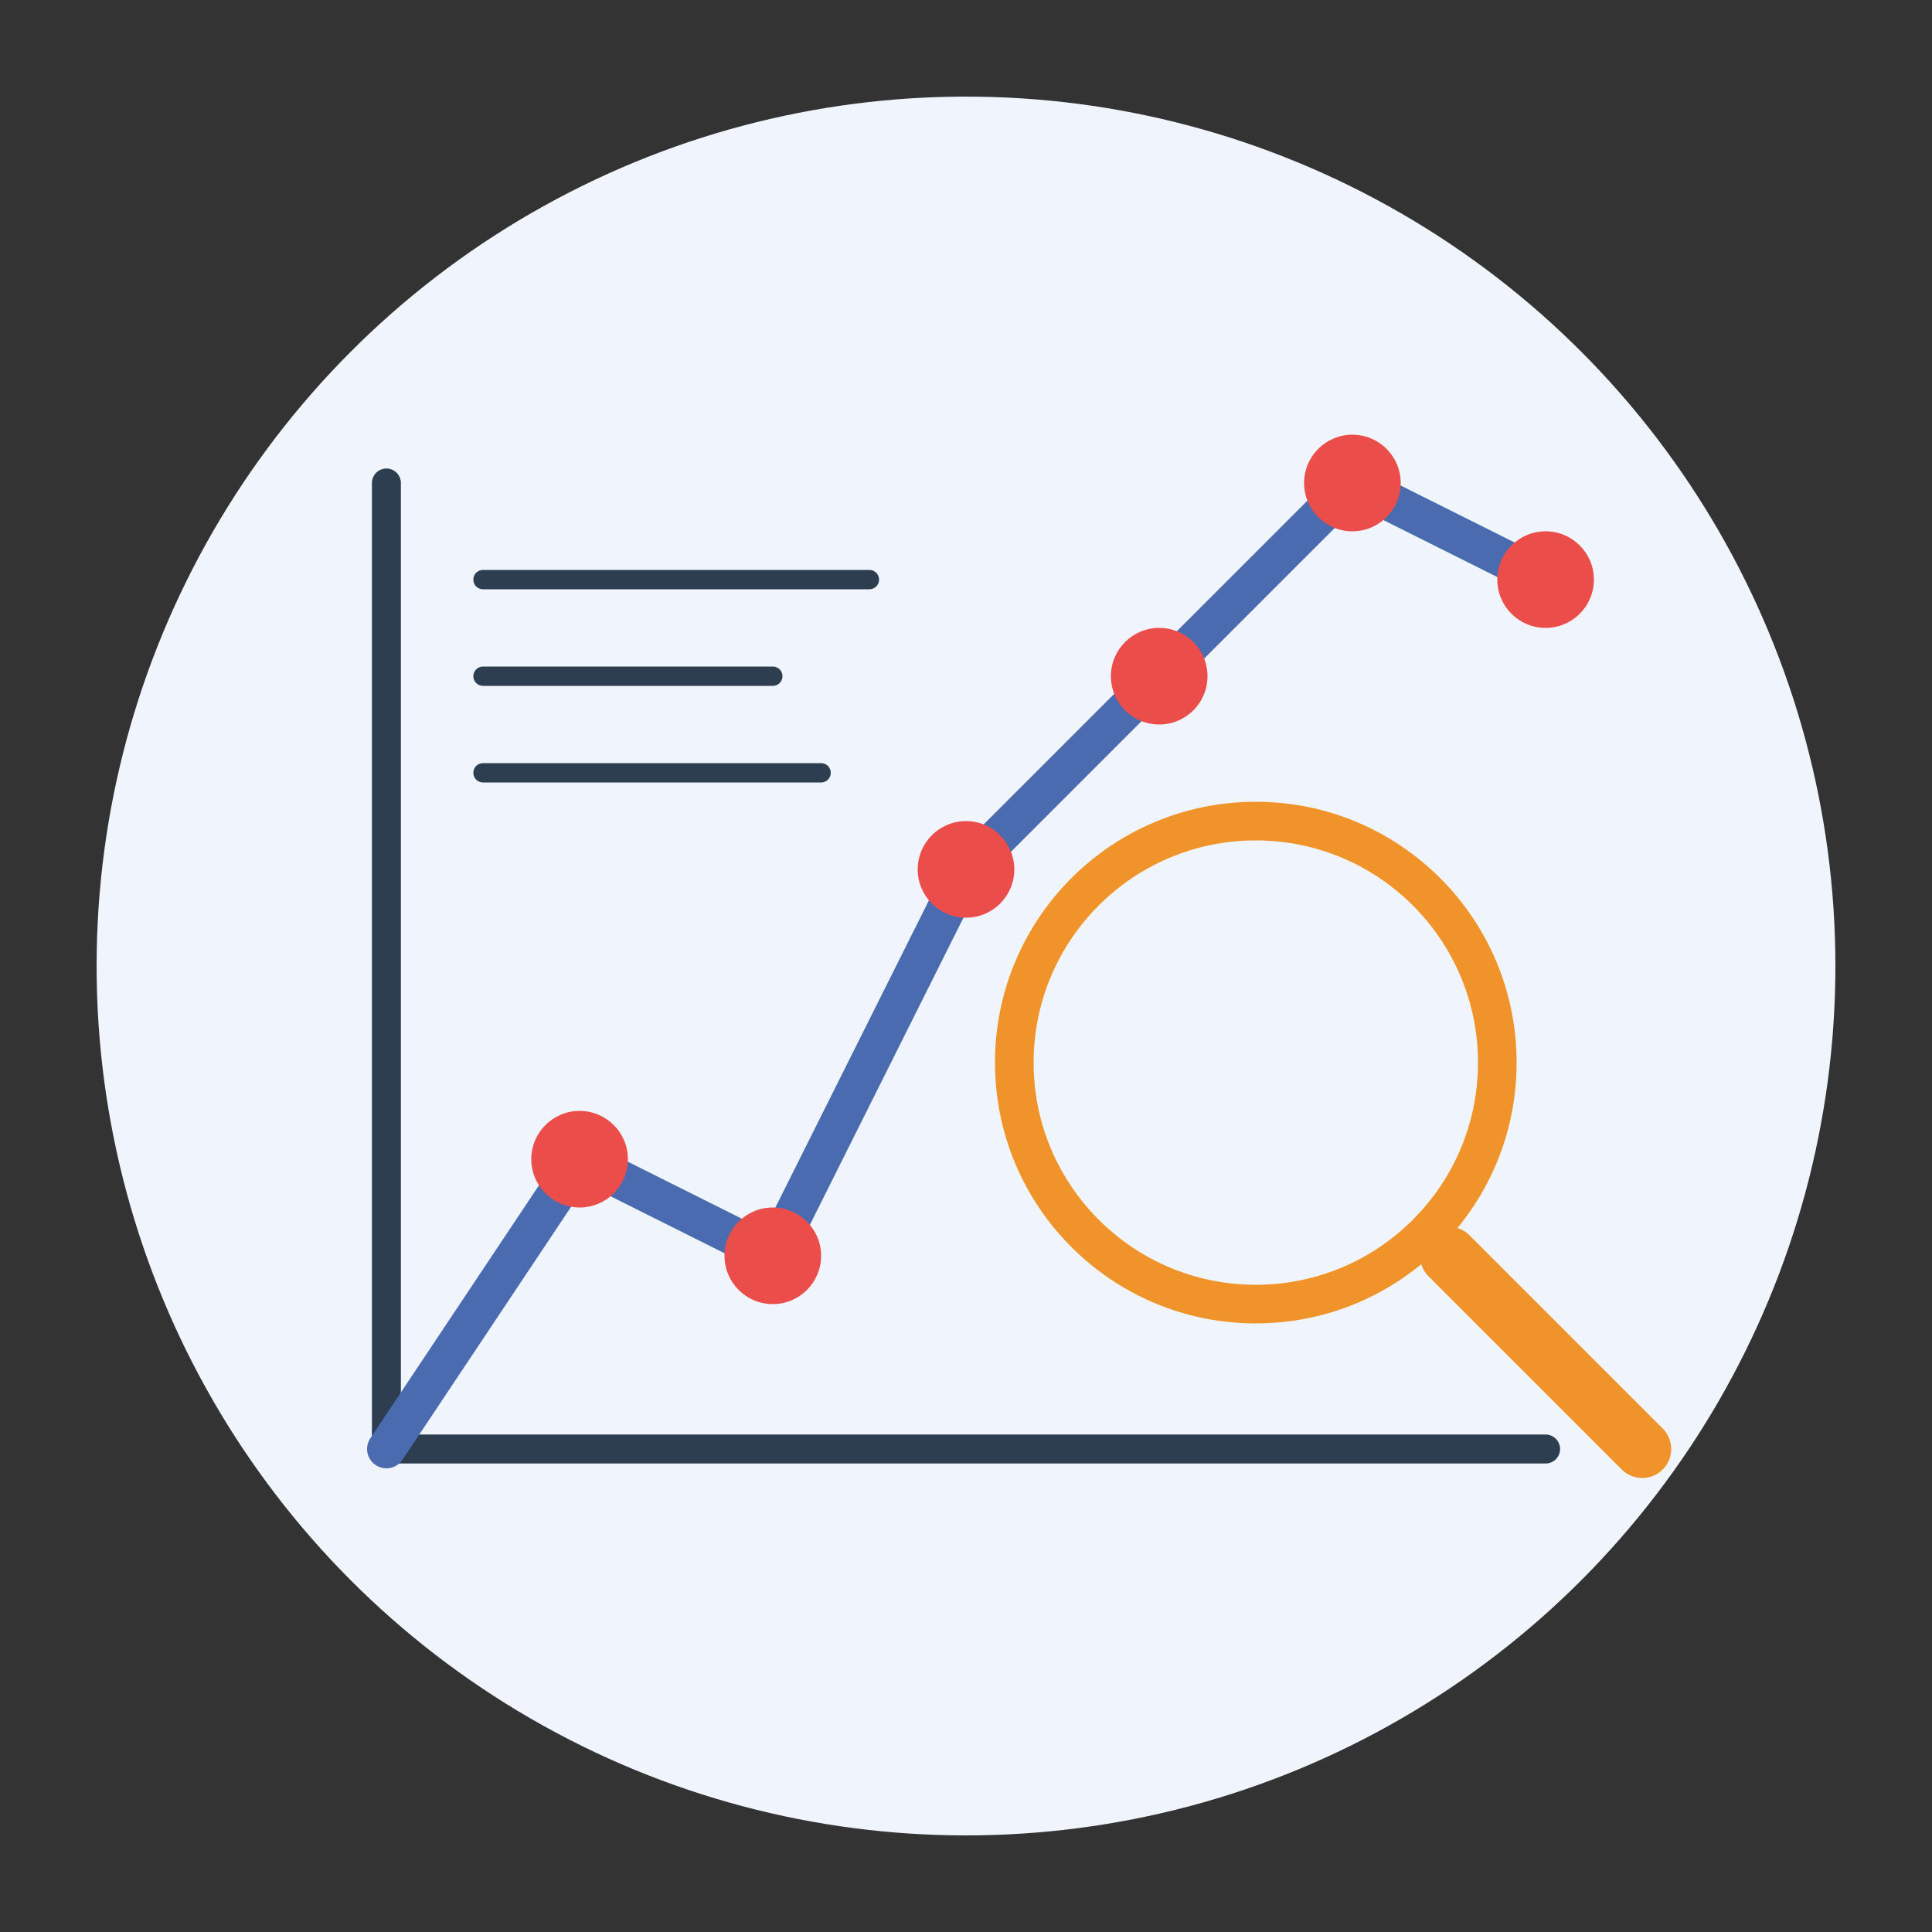
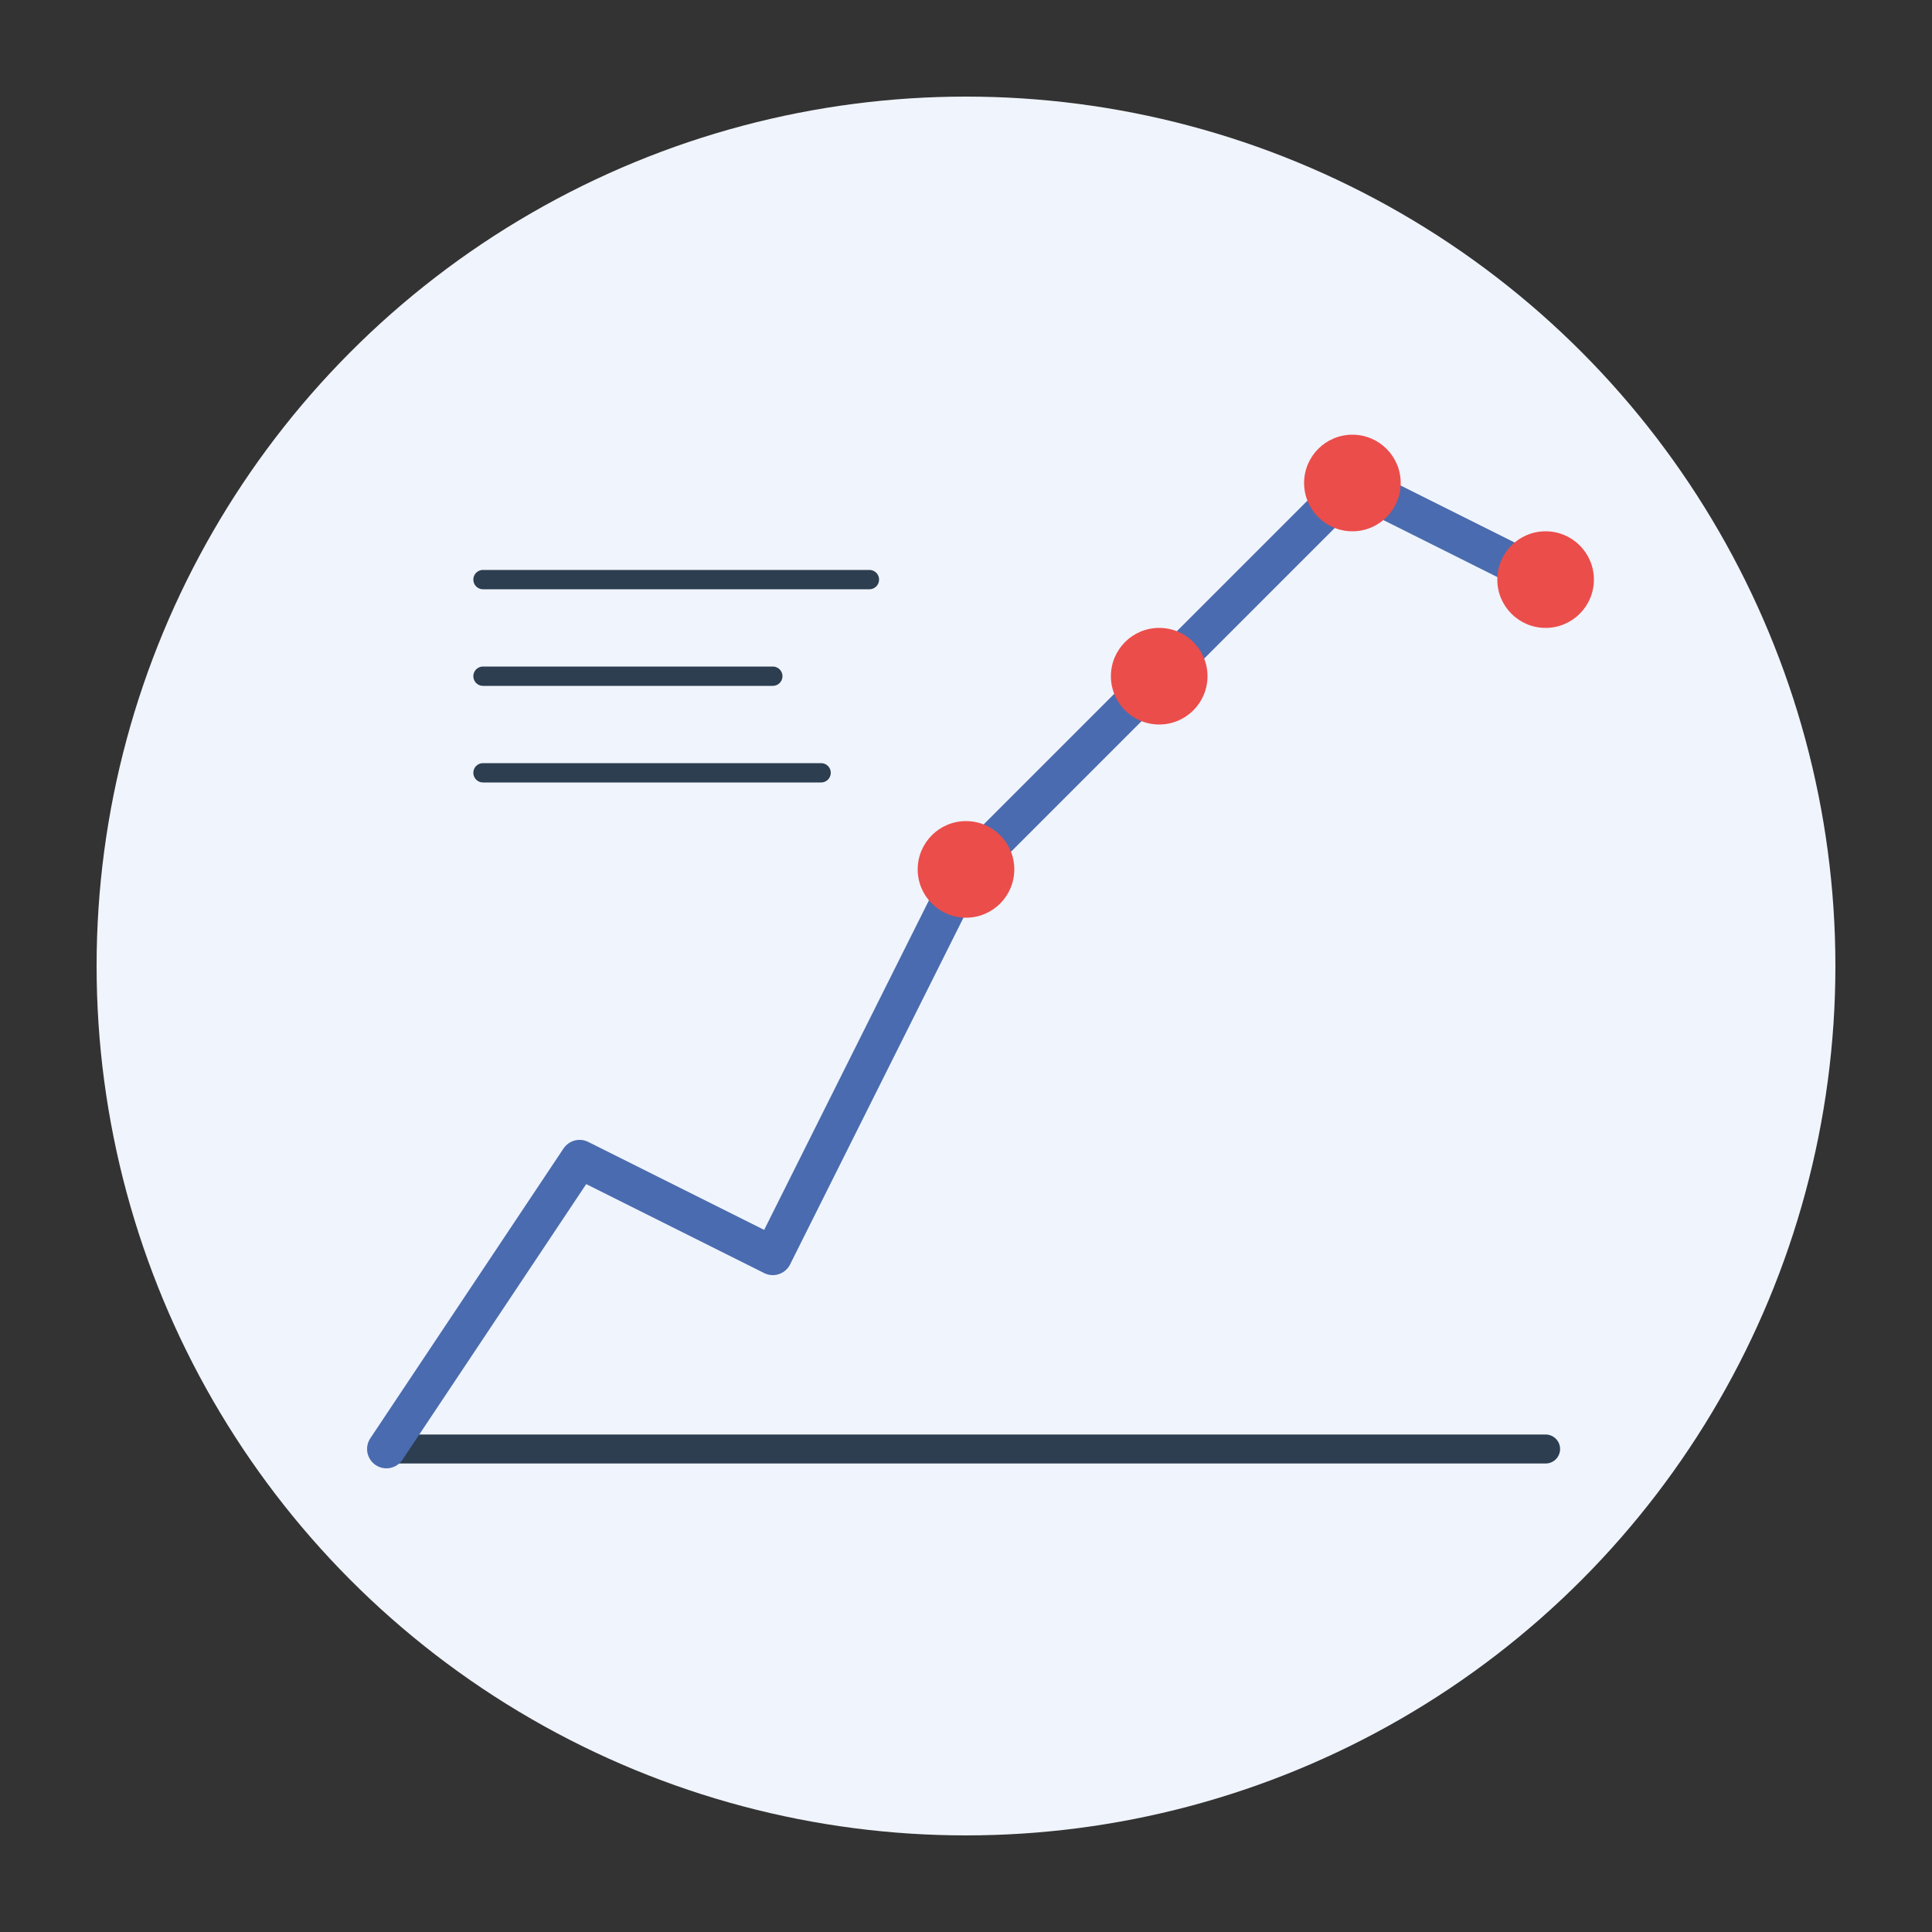
<svg xmlns="http://www.w3.org/2000/svg" viewBox="0 0 200 200" width="200" height="200">
  <rect x="0" y="0" width="200" height="200" fill="#333333" stroke="none" />
  <circle cx="100" cy="100" r="90" fill="#f0f4fc" />
  <path d="M40,150 L160,150" stroke="#2c3e50" stroke-width="3" stroke-linecap="round" />
-   <path d="M40,150 L40,50" stroke="#2c3e50" stroke-width="3" stroke-linecap="round" />
  <path d="M40,150 L60,120 L80,130 L100,90 L120,70 L140,50 L160,60" fill="none" stroke="#4a6baf" stroke-width="4" stroke-linecap="round" stroke-linejoin="round" />
-   <circle cx="60" cy="120" r="5" fill="#eb4d4b" />
-   <circle cx="80" cy="130" r="5" fill="#eb4d4b" />
  <circle cx="100" cy="90" r="5" fill="#eb4d4b" />
  <circle cx="120" cy="70" r="5" fill="#eb4d4b" />
  <circle cx="140" cy="50" r="5" fill="#eb4d4b" />
  <circle cx="160" cy="60" r="5" fill="#eb4d4b" />
-   <circle cx="130" cy="110" r="25" fill="none" stroke="#f0932b" stroke-width="4" />
-   <path d="M150,130 L170,150" stroke="#f0932b" stroke-width="6" stroke-linecap="round" />
  <path d="M50,60 L90,60 M50,70 L80,70 M50,80 L85,80" stroke="#2c3e50" stroke-width="2" stroke-linecap="round" />
</svg>